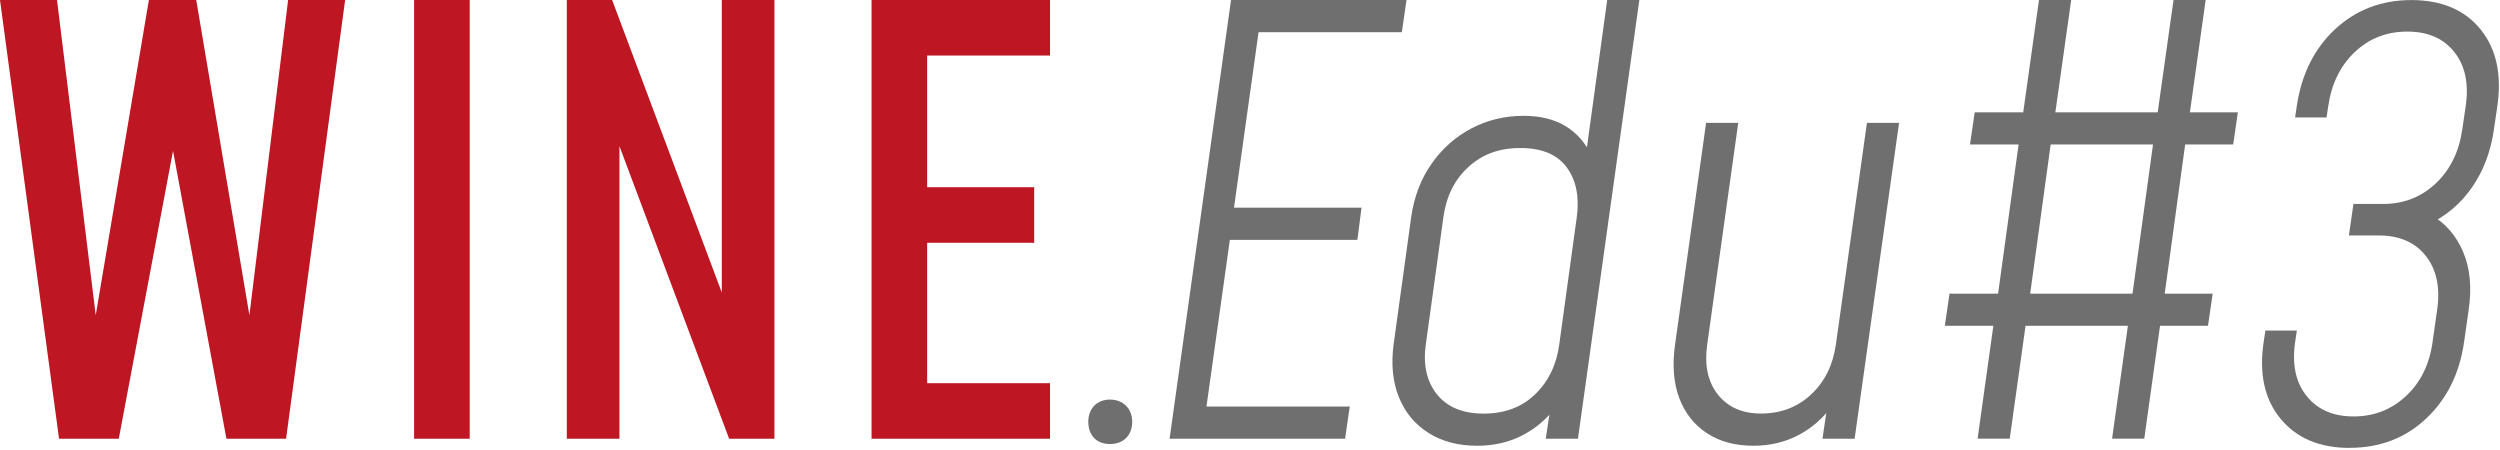
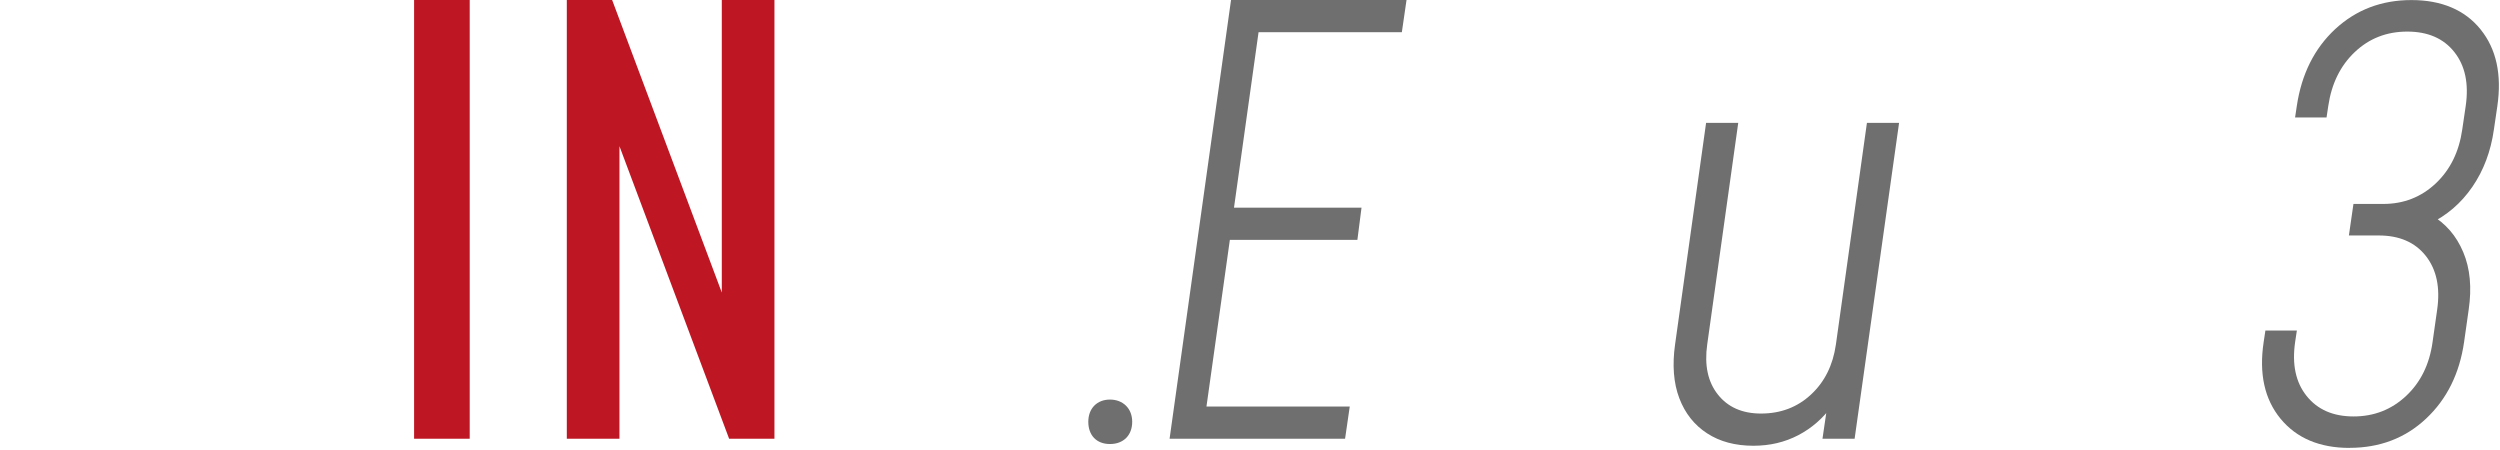
<svg xmlns="http://www.w3.org/2000/svg" width="406" height="73" viewBox="0 0 406 73" fill="none">
  <g clip-path="url(#clip0_95_1861)">
-     <path d="M9.59 71.25L0 0H9.26L16.01 54.96L14.92 54.91L24.18 0H31.87L41.13 54.91L40.04 54.96L46.79 0H56.05L46.46 71.25H36.77L27.37 20.57H28.84L19.29 71.25H9.6H9.59Z" fill="#BE1622" />
    <path d="M76.28 71.25H67.25V0H76.28V71.25Z" fill="#BE1622" />
    <path d="M92.05 71.25V0H99.41L119.69 54.1L117.22 54.29V0H125.77V71.25H118.41L98.13 17.15L100.6 16.96V71.25H92.05Z" fill="#BE1622" />
-     <path d="M170.52 0V9.02H150.57V30.4H167.95V39.43H150.57V62.23H170.52V71.25H141.54V0H170.52Z" fill="#BE1622" />
    <path d="M176.74 68.5C176.74 66.31 178.17 64.89 180.26 64.89C182.35 64.89 183.87 66.31 183.87 68.5C183.87 70.69 182.45 72.11 180.26 72.11C178.07 72.11 176.74 70.69 176.74 68.5Z" fill="#706F6F" />
    <path d="M228.42 0L227.66 5.23H204.39L200.4 33.73H221.11L220.44 38.95H199.73L195.93 66.02H219.2L218.44 71.25H189.94L199.92 0H228.42Z" fill="#706F6F" />
-     <path d="M239.87 72.39C236.83 72.39 234.21 71.7 232.01 70.32C229.81 68.94 228.2 67.01 227.19 64.53C226.18 62.04 225.89 59.15 226.33 55.86L229.18 35.24C229.65 31.95 230.75 29.06 232.48 26.6C234.21 24.13 236.37 22.21 238.96 20.85C241.56 19.49 244.38 18.81 247.42 18.81C250.11 18.81 252.37 19.36 254.19 20.45C256.01 21.54 257.4 23.09 258.35 25.08L257.4 26.22L261.01 0H266.23L256.26 71.25H251.03L251.98 64.98L252.65 66.12C251.19 68.05 249.39 69.58 247.23 70.7C245.08 71.82 242.62 72.39 239.87 72.39ZM240.96 67.17C244.35 67.17 247.13 66.13 249.3 64.04C251.47 61.95 252.77 59.26 253.22 55.96L256.07 35.25C256.51 31.96 255.97 29.26 254.43 27.17C252.89 25.08 250.38 24.04 246.9 24.04C243.42 24.04 240.74 25.06 238.49 27.1C236.24 29.14 234.88 31.86 234.41 35.25L231.56 55.87C231.08 59.23 231.69 61.95 233.36 64.04C235.04 66.13 237.57 67.17 240.96 67.17Z" fill="#706F6F" />
    <path d="M284.76 72.39C281.81 72.39 279.3 71.72 277.23 70.37C275.16 69.03 273.65 67.12 272.72 64.67C271.79 62.22 271.56 59.31 272.03 55.95L277.07 19.95H282.29L277.25 55.95C276.78 59.31 277.35 62.01 278.98 64.07C280.61 66.13 282.95 67.16 285.99 67.16C289.19 67.16 291.9 66.13 294.11 64.07C296.33 62.01 297.67 59.3 298.15 55.95L303.19 19.95H308.41L301.19 71.25H295.97L296.92 64.79L297.59 65.83C296.07 67.92 294.22 69.54 292.03 70.68C289.84 71.82 287.42 72.39 284.76 72.39Z" fill="#706F6F" />
-     <path d="M362.66 23.46H354.87L351.55 47.69H359.34L358.58 52.91H350.79L348.23 71.24H343L345.57 52.91H328.95L326.38 71.24H321.16L323.72 52.91H315.84L316.6 47.69H324.49L327.82 23.46H319.93L320.69 18.24H328.57L331.13 0H336.36L333.79 18.24H350.41L352.98 0H358.2L355.64 18.24H363.43L362.67 23.46H362.66ZM346.32 47.69L349.65 23.46H333.03L329.7 47.69H346.32Z" fill="#706F6F" />
    <path d="M381.57 72.74C376.7 72.74 372.97 71.16 370.36 68C367.76 64.84 366.84 60.68 367.62 55.54L367.9 53.68H373.01L372.73 55.54C372.2 59.17 372.82 62.09 374.59 64.3C376.36 66.52 378.9 67.63 382.22 67.63C385.54 67.63 388.38 66.52 390.75 64.3C393.12 62.08 394.55 59.16 395.05 55.54L395.79 50.33C396.32 46.7 395.7 43.78 393.95 41.56C392.2 39.34 389.65 38.24 386.3 38.24H381.46L382.2 33.12H387.04C390.36 33.12 393.19 32.01 395.55 29.8C397.91 27.58 399.35 24.66 399.87 21.03L400.43 17.22C400.96 13.59 400.34 10.67 398.59 8.46C396.84 6.24 394.29 5.13 390.94 5.13C387.59 5.13 384.75 6.24 382.41 8.46C380.07 10.68 378.64 13.6 378.11 17.22L377.83 19.08H372.72L373 17.22C373.77 12.04 375.85 7.88 379.23 4.73C382.63 1.59 386.75 0.01 391.62 0.01C396.49 0.01 400.29 1.6 402.85 4.78C405.41 7.96 406.31 12.1 405.57 17.22L405.01 21.03C404.51 24.56 403.35 27.66 401.52 30.33C399.69 33 397.35 35.01 394.5 36.37L394.78 34.88C397.17 36.27 398.92 38.3 400.03 40.95C401.15 43.6 401.44 46.72 400.91 50.32L400.17 55.53C399.43 60.68 397.36 64.83 393.99 67.99C390.62 71.15 386.47 72.73 381.57 72.73V72.74Z" fill="#706F6F" />
  </g>
  <defs>
    <clipPath id="clip0_95_1861">
      <rect width="405.82" height="72.74" fill="white" />
    </clipPath>
  </defs>
</svg>